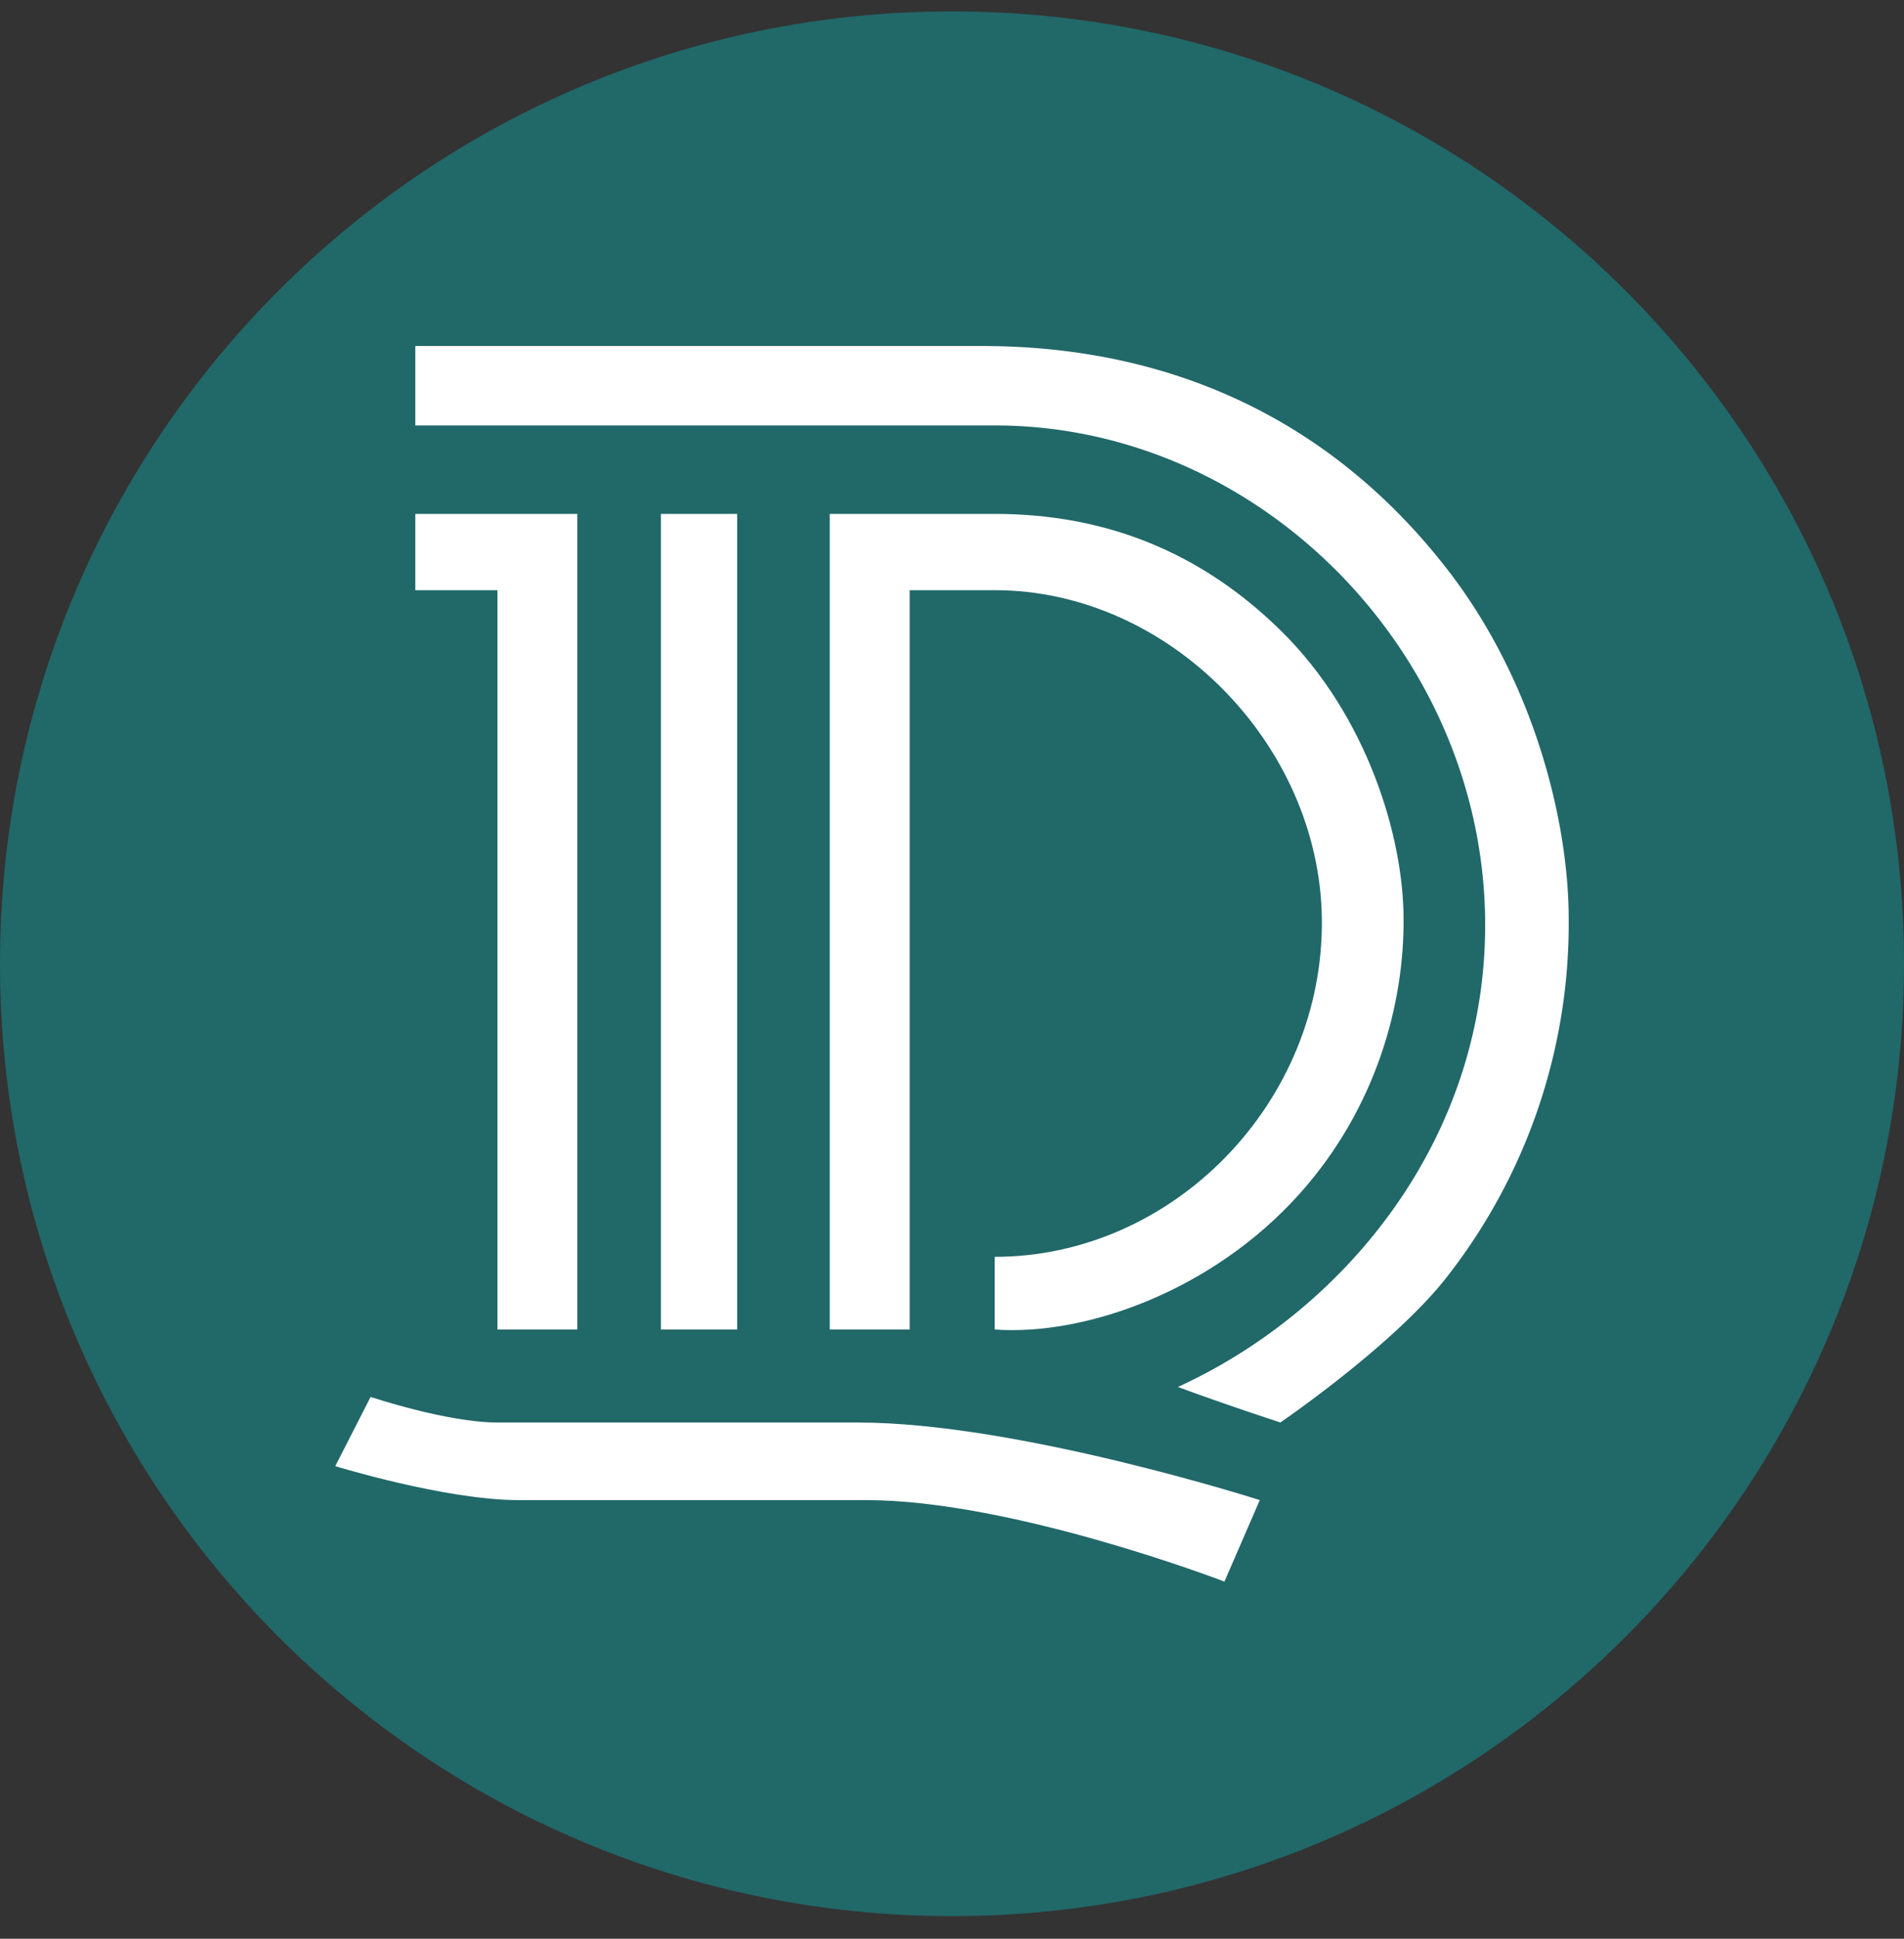
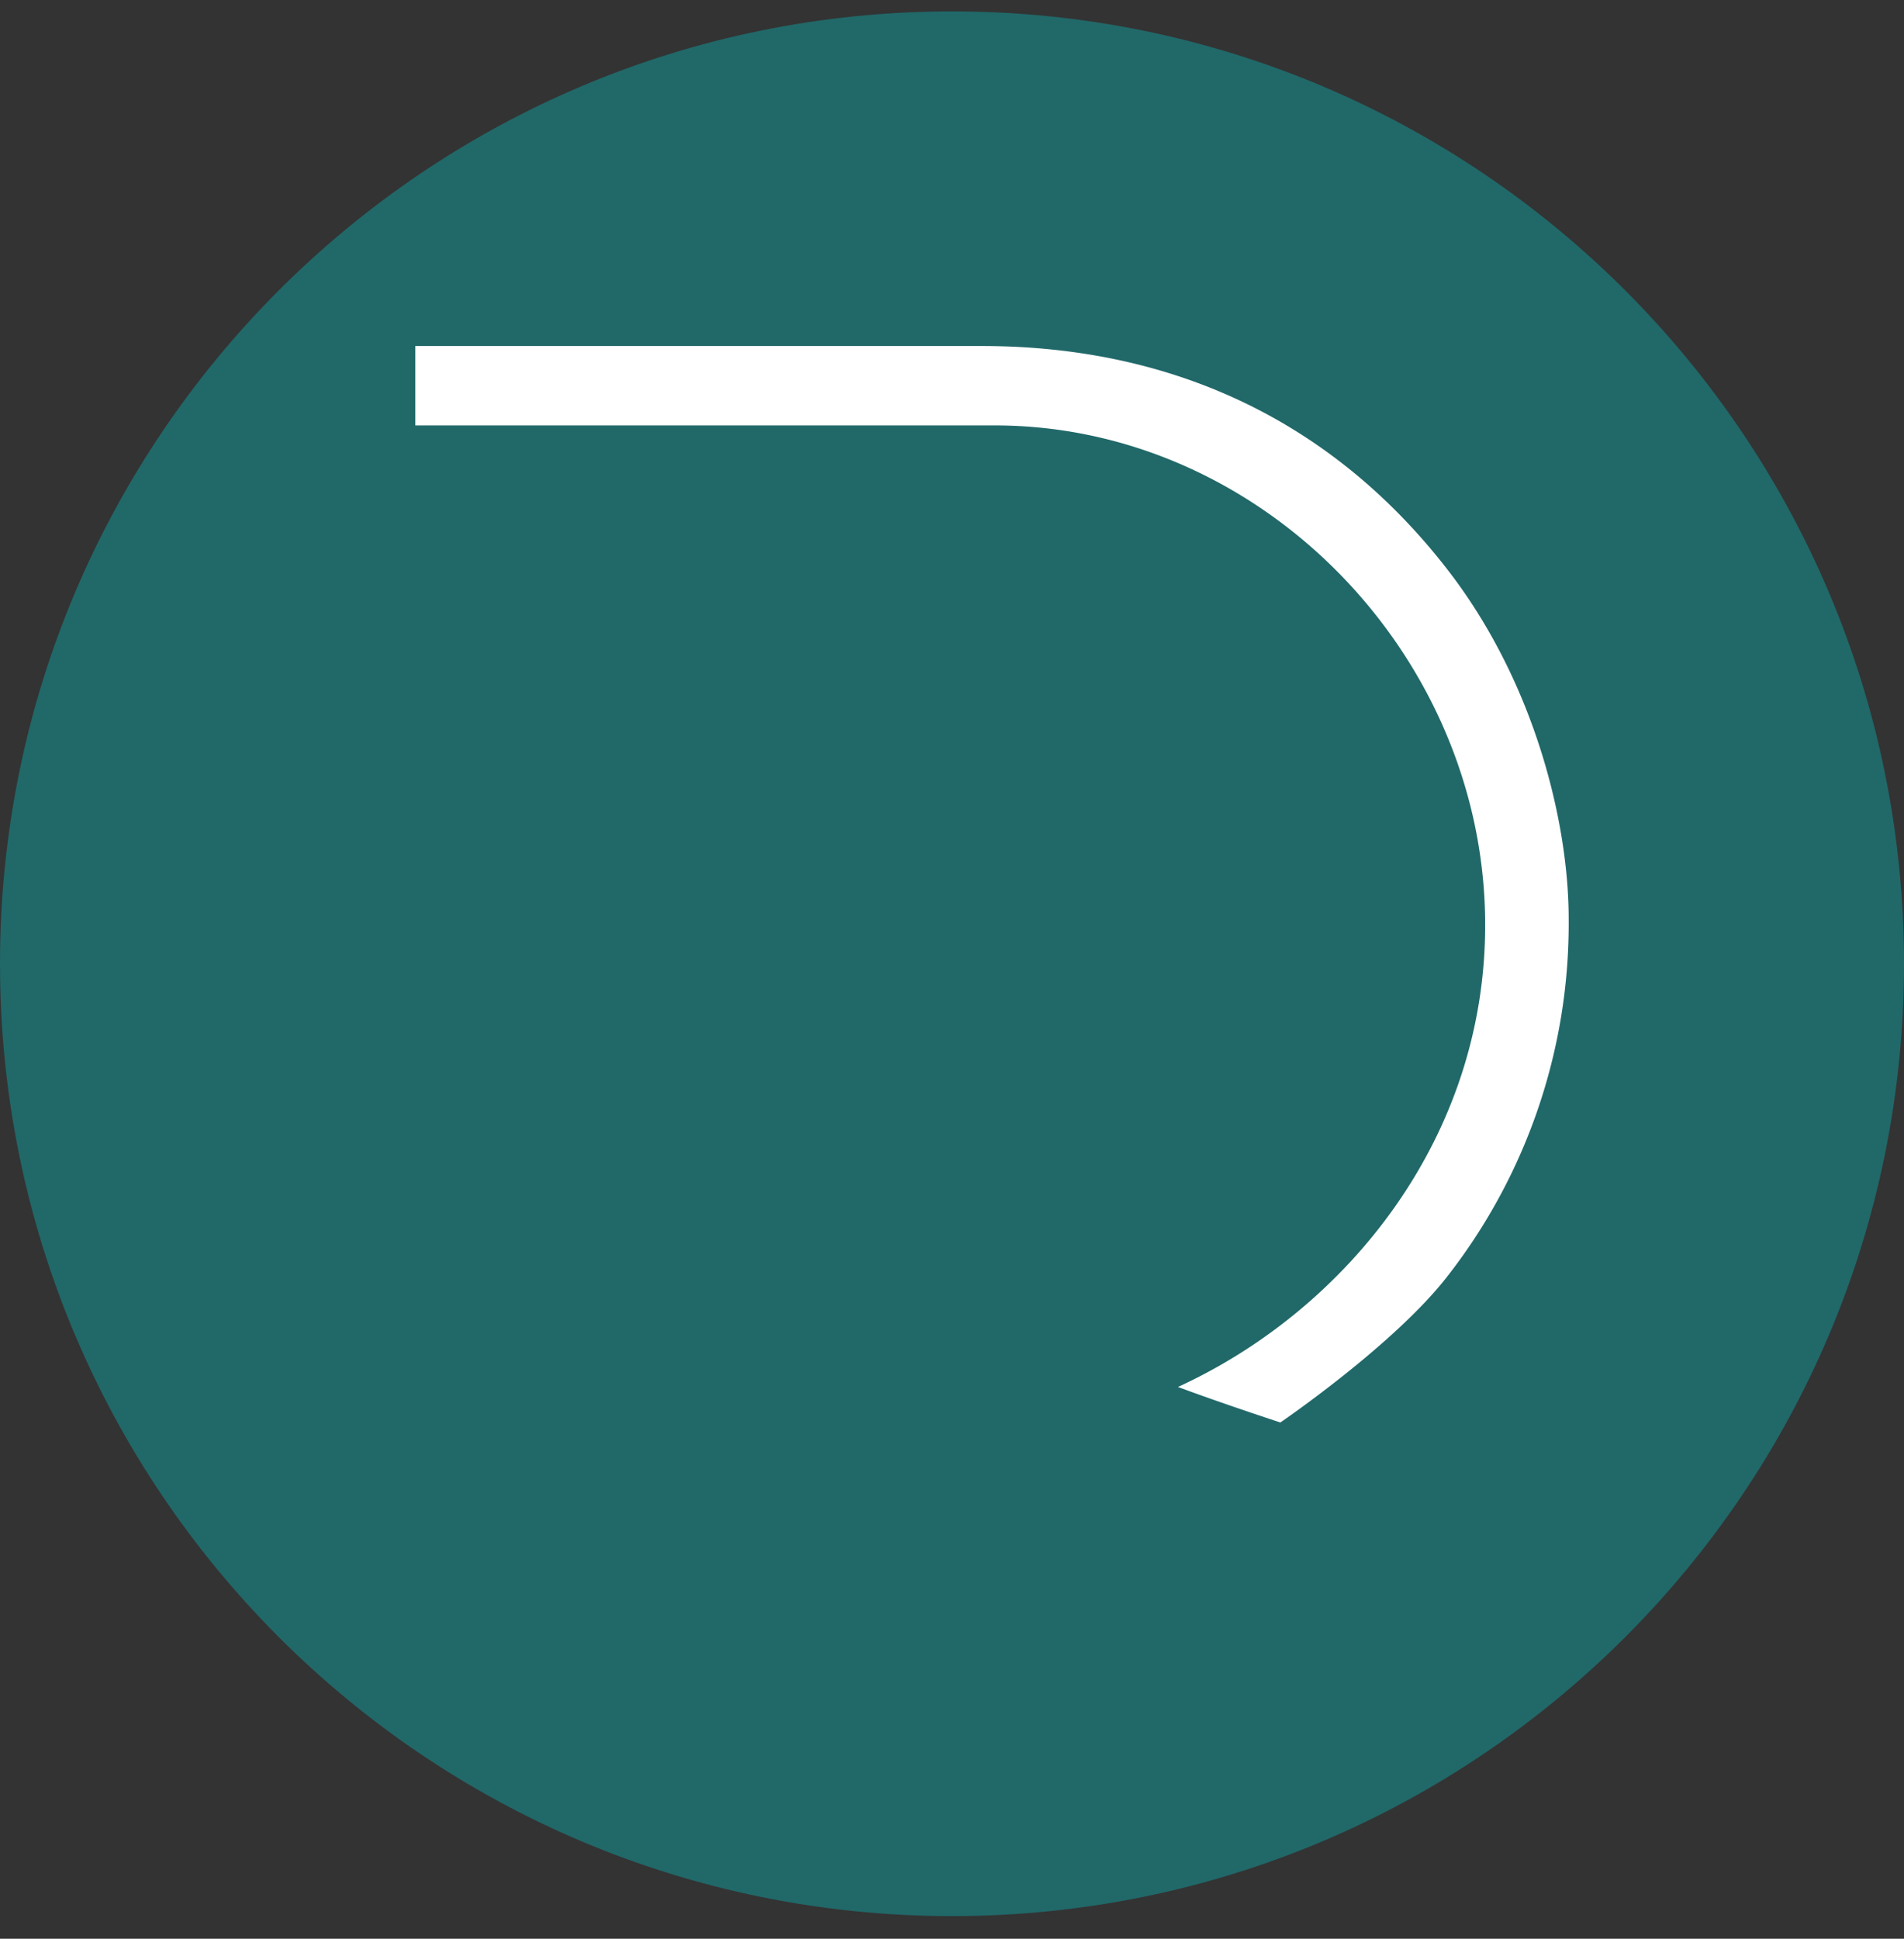
<svg xmlns="http://www.w3.org/2000/svg" width="56" height="57" fill="none" viewBox="0 0 56 57">
  <rect x="0" y="0" width="56" height="57" fill="#333333" stroke="none" />
  <g clip-path="url(#a)">
    <path fill="#216869" d="M56 28.335c0-15.464-12.536-28-28-28s-28 12.536-28 28 12.536 28 28 28 28-12.536 28-28" />
    <path fill="#fff" d="M12.215 10.173v2.335h17.042c7.809 0 14.324 6.695 14.423 14.503.082 6.43-4.105 11.51-9.034 13.766 1.247.467 3.011 1.045 3.011 1.045s3.355-2.285 4.917-4.302a16.85 16.85 0 0 0 3.564-10.509c0-2.759-.966-6.909-3.564-10.263-3.413-4.404-8.13-6.575-13.7-6.575z" />
-     <path fill="#fff" d="M12.215 17.352v-2.243h4.766v23.98h-2.35V17.352zM19.438 39.089v-23.98h2.243v23.98zM24.405 39.089v-23.98h4.852c3.27 0 6.064 1.13 8.4 3.418 2.575 2.52 3.624 6.118 3.624 8.484.02 2.5-.8 5.559-3.044 8.072-2.557 2.865-6.3 4.195-8.98 4.006v-2.137c5.246 0 9.686-4.539 9.621-9.941-.062-5.12-4.5-9.659-9.62-9.659h-2.503v21.737zM9.861 43.105 10.9 41.07s2.246.753 3.732.753h10.602c4.7 0 11.818 2.281 11.818 2.281L36.013 46.5s-6.229-2.396-10.54-2.396H15.25c-2.14 0-5.39-.998-5.39-.998" />
  </g>
  <defs>
    <clipPath id="a">
      <path fill="#fff" d="M0 .336h56v56H0z" />
    </clipPath>
  </defs>
</svg>